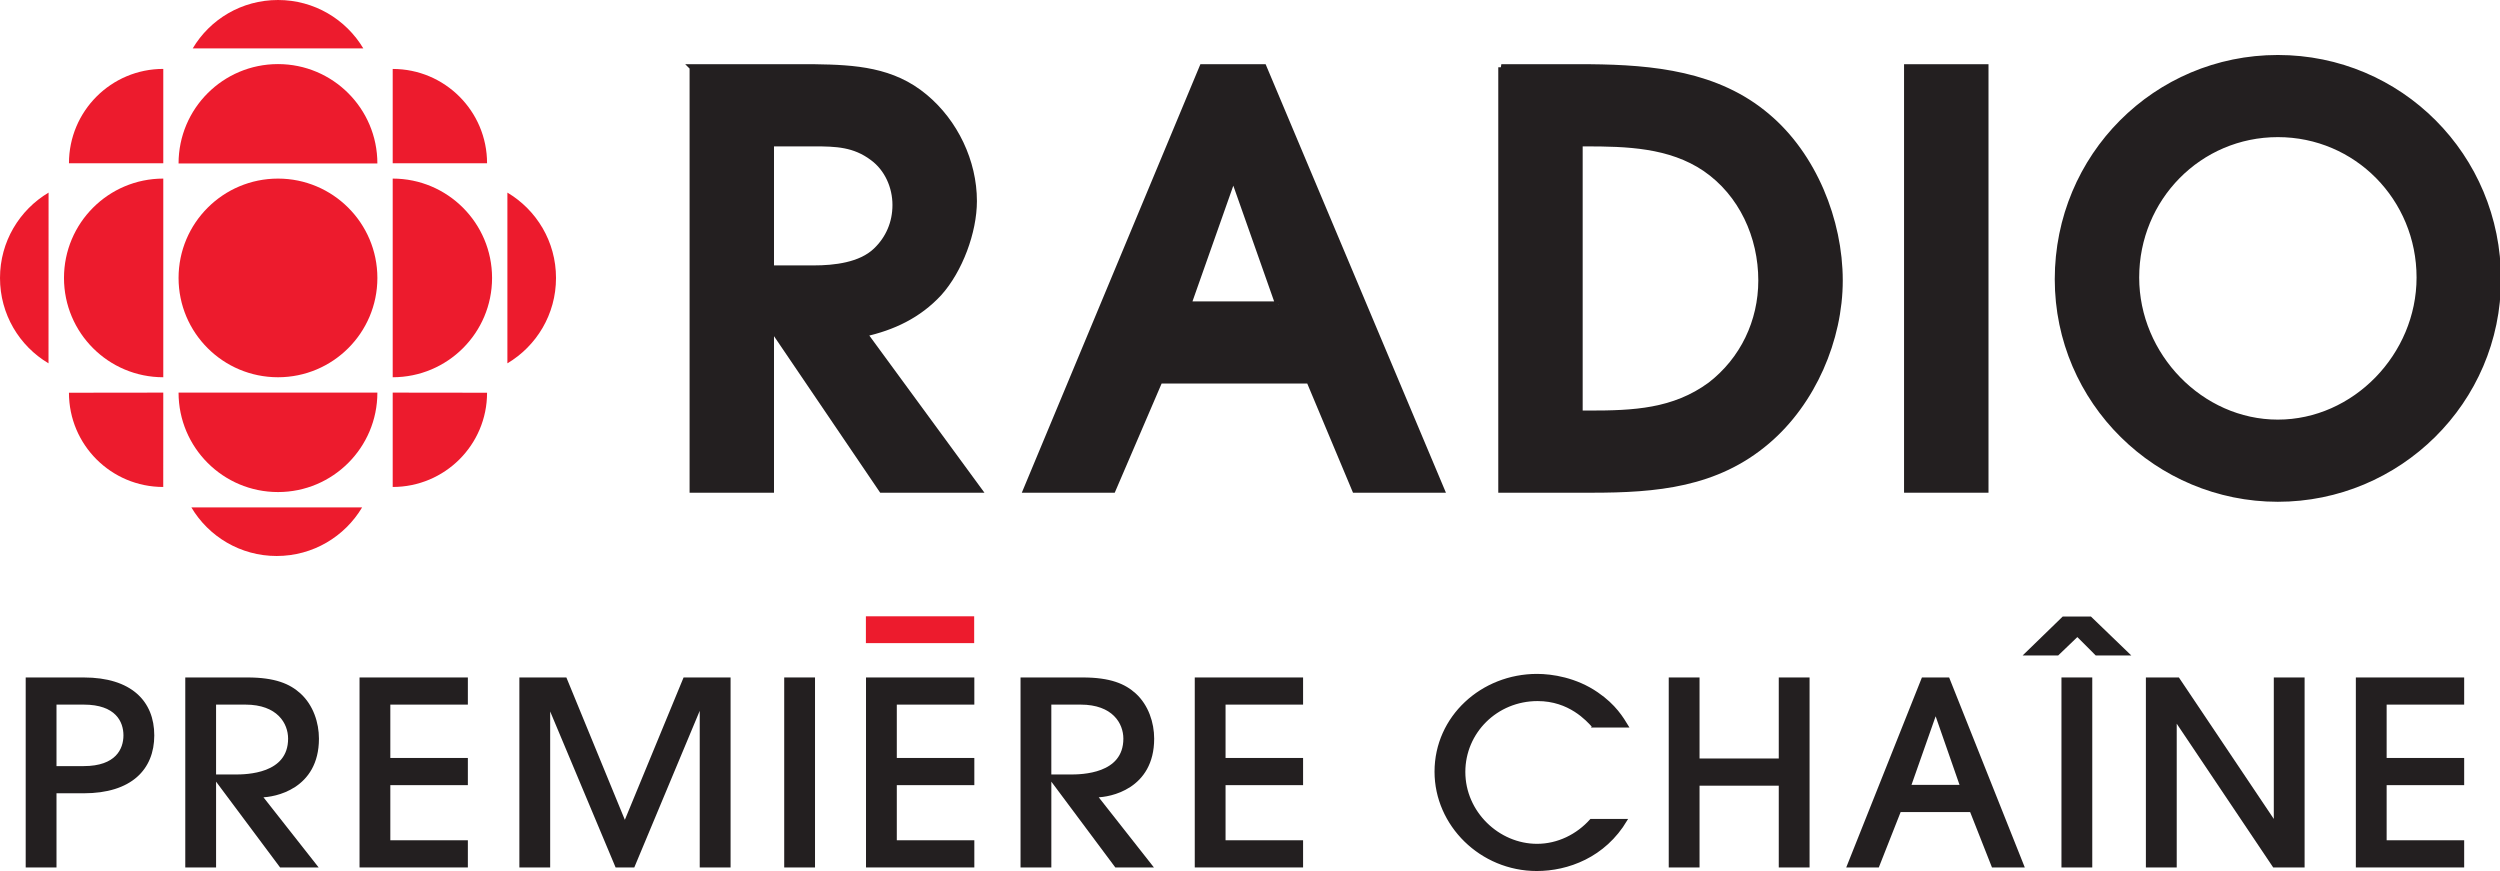
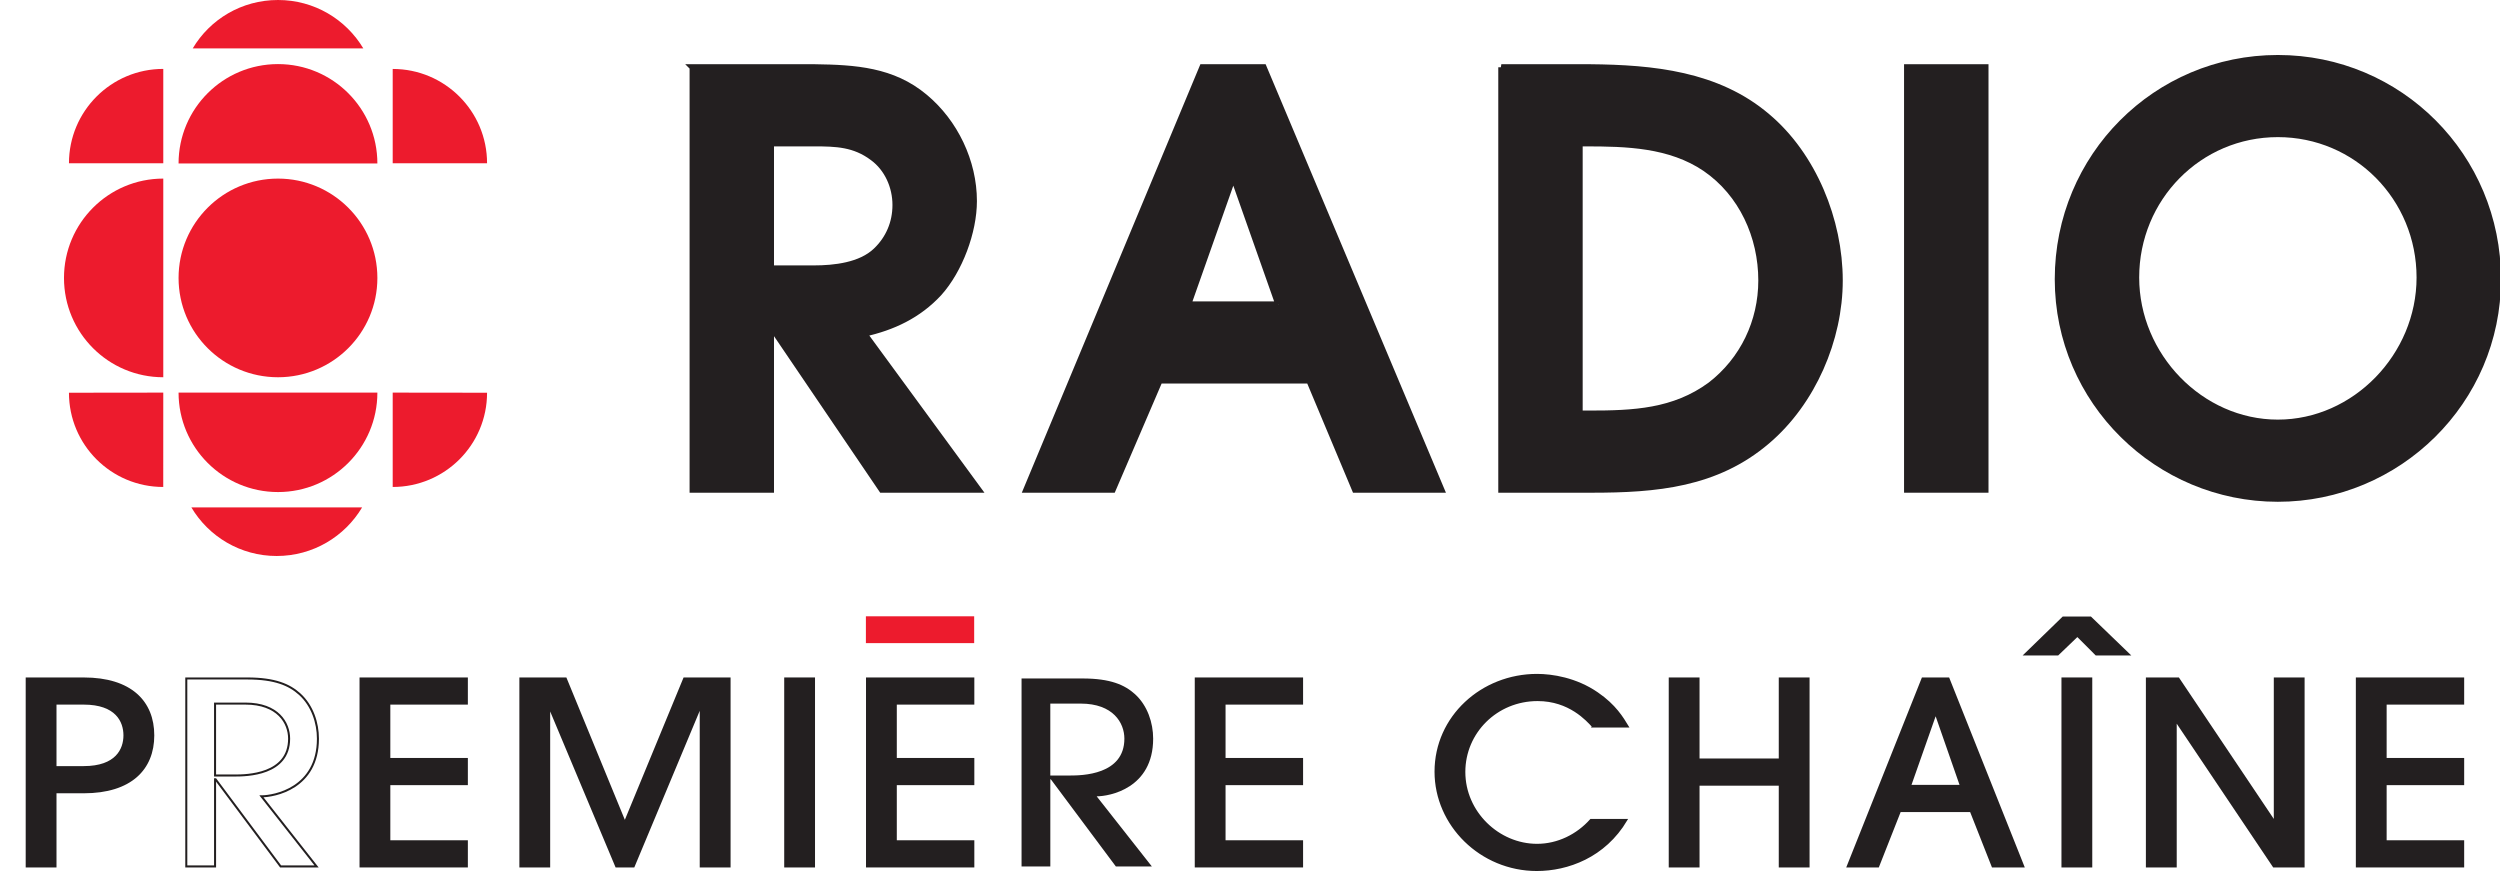
<svg xmlns="http://www.w3.org/2000/svg" xmlns:ns1="http://www.inkscape.org/namespaces/inkscape" xmlns:ns2="http://sodipodi.sourceforge.net/DTD/sodipodi-0.dtd" width="400" height="139.36" id="svg4726" version="1.1" ns1:version="0.47 r22583" ns2:docname="Nouveau document 4">
  <defs id="defs4728">
    <ns1:perspective ns2:type="inkscape:persp3d" ns1:vp_x="0 : 526.18109 : 1" ns1:vp_y="0 : 1000 : 0" ns1:vp_z="744.09448 : 526.18109 : 1" ns1:persp3d-origin="372.04724 : 350.78739 : 1" id="perspective4734" />
    <ns1:perspective id="perspective4664" ns1:persp3d-origin="0.5 : 0.33333333 : 1" ns1:vp_z="1 : 0.5 : 1" ns1:vp_y="0 : 1000 : 0" ns1:vp_x="0 : 0.5 : 1" ns2:type="inkscape:persp3d" />
    <clipPath clipPathUnits="userSpaceOnUse" id="clipPath3260">
      <path d="m 359.152,453.709 -66.395,0 0,-23.132 66.395,0 0,23.132 z" id="path3262" />
    </clipPath>
  </defs>
  <ns2:namedview id="base" pagecolor="#ffffff" bordercolor="#666666" borderopacity="1.0" ns1:pageopacity="0.0" ns1:pageshadow="2" ns1:zoom="0.35" ns1:cx="41.4967" ns1:cy="14.33331" ns1:document-units="px" ns1:current-layer="layer1" showgrid="false" ns1:window-width="1280" ns1:window-height="738" ns1:window-x="-8" ns1:window-y="-8" ns1:window-maximized="1" />
  <g ns1:label="Calque 1" ns1:groupmode="layer" id="layer1" transform="translate(-333.503,-407.335)">
    <path d="m 362.074,451.809 c 0,-8.784 7.127,-15.899 15.911,-15.899 8.766,0 15.899,7.115 15.899,15.899 0,8.784 -7.133,15.887 -15.899,15.887 -8.784,0 -15.911,-7.103 -15.911,-15.887" style="fill:#ed1b2d;fill-opacity:1;fill-rule:nonzero;stroke:none" id="path3150" />
    <path d="m 359.628,467.695 c -8.778,0 -15.887,-7.103 -15.887,-15.887 0,-8.784 7.109,-15.899 15.887,-15.899 l 0,31.786" style="fill:#ed1b2d;fill-opacity:1;fill-rule:nonzero;stroke:none" id="path3152" />
    <path d="m 396.335,485.251 0,-15.098 15.098,0.019 c 0,8.338 -6.76,15.079 -15.098,15.079" style="fill:#ed1b2d;fill-opacity:1;fill-rule:nonzero;stroke:none" id="path3154" />
    <path d="m 359.628,418.36 0,15.098 -15.092,0 c 0,-8.338 6.747,-15.098 15.092,-15.098" style="fill:#ed1b2d;fill-opacity:1;fill-rule:nonzero;stroke:none" id="path3156" />
    <path d="m 359.622,485.251 0.005,-15.098 -15.092,0.019 c 0,8.338 6.748,15.079 15.085,15.079" style="fill:#ed1b2d;fill-opacity:1;fill-rule:nonzero;stroke:none" id="path3158" />
-     <path d="m 414.686,465.466 0,-27.315 c 4.663,2.771 7.778,7.838 7.778,13.658 0,5.814 -3.115,10.886 -7.778,13.658" style="fill:#ed1b2d;fill-opacity:1;fill-rule:nonzero;stroke:none" id="path3160" />
    <path d="m 364.339,415.083 27.297,0 c -2.777,-4.651 -7.844,-7.748 -13.652,-7.748 -5.82,0 -10.892,3.097 -13.646,7.748" style="fill:#ed1b2d;fill-opacity:1;fill-rule:nonzero;stroke:none" id="path3162" />
    <path d="m 391.438,488.522 -27.315,0 c 2.759,4.657 7.85,7.772 13.646,7.772 5.814,0 10.898,-3.115 13.67,-7.772" style="fill:#ed1b2d;fill-opacity:1;fill-rule:nonzero;stroke:none" id="path3164" />
    <path d="m 393.883,470.153 c 0,8.796 -7.133,15.911 -15.899,15.911 -8.784,0 -15.911,-7.115 -15.911,-15.911 l 31.81,0" style="fill:#ed1b2d;fill-opacity:1;fill-rule:nonzero;stroke:none" id="path3166" />
-     <path d="m 396.335,467.695 c 8.778,0 15.899,-7.103 15.899,-15.887 0,-8.784 -7.121,-15.899 -15.899,-15.899 l 0,31.786" style="fill:#ed1b2d;fill-opacity:1;fill-rule:nonzero;stroke:none" id="path3168" />
    <path d="m 393.883,433.488 c 0,-8.79 -7.133,-15.899 -15.899,-15.899 -8.784,0 -15.911,7.109 -15.911,15.899 l 31.81,0" style="fill:#ed1b2d;fill-opacity:1;fill-rule:nonzero;stroke:none" id="path3170" />
-     <path d="m 341.265,465.466 0.01,-27.315 c -4.651,2.771 -7.772,7.838 -7.772,13.658 0,5.814 3.097,10.886 7.76,13.658" style="fill:#ed1b2d;fill-opacity:1;fill-rule:nonzero;stroke:none" id="path3172" />
    <path d="m 411.433,433.458 -15.098,0 0,-15.092 c 8.338,0 15.098,6.754 15.098,15.092" style="fill:#ed1b2d;fill-opacity:1;fill-rule:nonzero;stroke:none" id="path3174" />
    <path d="m 342.38,530.074 4.518,0 c 5.241,0 6.519,-2.844 6.519,-5.079 0,-2.235 -1.277,-5.085 -6.519,-5.085 l -4.518,0 0,10.163 z m 0,15.893 -4.603,0 0,-30.075 9.121,0 c 7.543,0 11.127,3.735 11.127,9.103 0,5.362 -3.585,9.103 -11.127,9.103 l -4.518,0 0,11.868" style="fill:#231f20;fill-opacity:1;fill-rule:nonzero;stroke:none" id="path3176" />
    <path d="m 342.38,530.074 4.518,0 c 5.241,0 6.519,-2.844 6.519,-5.079 0,-2.235 -1.277,-5.085 -6.519,-5.085 l -4.518,0 0,10.163 z m 0,15.893 -4.603,0 0,-30.075 9.121,0 c 7.543,0 11.127,3.735 11.127,9.103 0,5.362 -3.585,9.103 -11.127,9.103 l -4.518,0 0,11.868 z" style="fill:none;stroke:#231f20;stroke-width:0.325;stroke-linecap:butt;stroke-linejoin:miter;stroke-miterlimit:4;stroke-opacity:1;stroke-dasharray:none" id="path3178" />
-     <path d="m 367.912,531.417 3.157,0 c 1.874,0 8.693,-0.084 8.693,-5.898 0,-2.518 -1.789,-5.609 -6.988,-5.609 l -4.862,0 0,11.507 z m 10.489,14.549 -10.404,-13.941 -0.084,0 0,13.941 -4.603,0 0,-30.075 9.76,0 c 4.434,0 6.735,1.012 8.398,2.518 2.006,1.825 2.904,4.591 2.904,7.109 0,7.97 -6.995,9.23 -9.043,9.23 l 8.826,11.218 -5.753,0" style="fill:#231f20;fill-opacity:1;fill-rule:nonzero;stroke:none" id="path3180" />
    <path d="m 367.912,531.417 3.157,0 c 1.874,0 8.693,-0.084 8.693,-5.898 0,-2.518 -1.789,-5.609 -6.988,-5.609 l -4.862,0 0,11.507 z m 10.489,14.549 -10.404,-13.941 -0.084,0 0,13.941 -4.603,0 0,-30.075 9.76,0 c 4.434,0 6.735,1.012 8.398,2.518 2.006,1.825 2.904,4.591 2.904,7.109 0,7.97 -6.995,9.23 -9.043,9.23 l 8.826,11.218 -5.753,0 z" style="fill:none;stroke:#231f20;stroke-width:0.325;stroke-linecap:butt;stroke-linejoin:miter;stroke-miterlimit:4;stroke-opacity:1;stroke-dasharray:none" id="path3182" />
    <path d="m 391.191,545.967 0,-30.075 17.007,0 0,4.018 -12.405,0 0,8.862 12.405,0 0,4.024 -12.405,0 0,9.145 12.405,0 0,4.024 -17.007,0" style="fill:#231f20;fill-opacity:1;fill-rule:nonzero;stroke:none" id="path3184" />
    <path d="m 391.191,545.967 0,-30.075 17.007,0 0,4.018 -12.405,0 0,8.862 12.405,0 0,4.024 -12.405,0 0,9.145 12.405,0 0,4.024 -17.007,0 z" style="fill:none;stroke:#231f20;stroke-width:0.325;stroke-linecap:butt;stroke-linejoin:miter;stroke-miterlimit:4;stroke-opacity:1;stroke-dasharray:none" id="path3186" />
    <path d="m 445.622,545.967 0,-25.406 -0.127,0 -10.615,25.406 -2.771,0 -10.657,-25.406 -0.084,0 0,25.406 -4.603,0 0,-30.075 7.248,0 9.465,23.044 9.507,-23.044 7.248,0 0,30.075 -4.609,0" style="fill:#231f20;fill-opacity:1;fill-rule:nonzero;stroke:none" id="path3188" />
    <path d="m 445.622,545.967 0,-25.406 -0.127,0 -10.615,25.406 -2.771,0 -10.657,-25.406 -0.084,0 0,25.406 -4.603,0 0,-30.075 7.248,0 9.465,23.044 9.507,-23.044 7.248,0 0,30.075 -4.609,0 z" style="fill:none;stroke:#231f20;stroke-width:0.325;stroke-linecap:butt;stroke-linejoin:miter;stroke-miterlimit:4;stroke-opacity:1;stroke-dasharray:none" id="path3190" />
    <path d="m 459.135,545.967 4.604,0 0,-30.077 -4.604,0 0,30.077 z" style="fill:#231f20;fill-opacity:1;fill-rule:nonzero;stroke:none" id="path3192" />
    <path d="m 463.744,545.967 -4.604,0 0,-30.077 4.604,0 0,30.077 z m -4.609,0 z" style="fill:none;stroke:#231f20;stroke-width:0.325;stroke-linecap:butt;stroke-linejoin:miter;stroke-miterlimit:4;stroke-opacity:1;stroke-dasharray:none" id="path3194" />
    <path d="m 472.227,545.967 0,-30.075 17.007,0 0,4.018 -12.405,0 0,8.862 12.405,0 0,4.024 -12.405,0 0,9.145 12.405,0 0,4.024 -17.007,0" style="fill:#231f20;fill-opacity:1;fill-rule:nonzero;stroke:none" id="path3196" />
    <path d="m 472.227,545.967 0,-30.075 17.007,0 0,4.018 -12.405,0 0,8.862 12.405,0 0,4.024 -12.405,0 0,9.145 12.405,0 0,4.024 -17.007,0 z" style="fill:none;stroke:#231f20;stroke-width:0.325;stroke-linecap:butt;stroke-linejoin:miter;stroke-miterlimit:4;stroke-opacity:1;stroke-dasharray:none" id="path3198" />
    <path d="m 501.554,531.417 3.151,0 c 1.88,0 8.699,-0.084 8.699,-5.898 0,-2.518 -1.789,-5.609 -6.995,-5.609 l -4.856,0 0,11.507 z m 10.483,14.549 -10.398,-13.941 -0.084,0 0,13.941 -4.603,0 0,-30.075 9.76,0 c 4.434,0 6.735,1.012 8.398,2.518 2,1.825 2.898,4.591 2.898,7.109 0,7.97 -6.995,9.23 -9.037,9.23 l 8.826,11.218 -5.759,0" style="fill:#231f20;fill-opacity:1;fill-rule:nonzero;stroke:none" id="path3200" />
-     <path d="m 501.554,531.417 3.151,0 c 1.88,0 8.699,-0.084 8.699,-5.898 0,-2.518 -1.789,-5.609 -6.995,-5.609 l -4.856,0 0,11.507 z m 10.483,14.549 -10.398,-13.941 -0.084,0 0,13.941 -4.603,0 0,-30.075 9.76,0 c 4.434,0 6.735,1.012 8.398,2.518 2,1.825 2.898,4.591 2.898,7.109 0,7.97 -6.995,9.23 -9.037,9.23 l 8.826,11.218 -5.759,0 z" style="fill:none;stroke:#231f20;stroke-width:0.325;stroke-linecap:butt;stroke-linejoin:miter;stroke-miterlimit:4;stroke-opacity:1;stroke-dasharray:none" id="path3202" />
    <path d="m 524.827,545.967 0,-30.075 17.007,0 0,4.018 -12.405,0 0,8.862 12.405,0 0,4.024 -12.405,0 0,9.145 12.405,0 0,4.024 -17.007,0" style="fill:#231f20;fill-opacity:1;fill-rule:nonzero;stroke:none" id="path3204" />
    <path d="m 524.827,545.967 0,-30.075 17.007,0 0,4.018 -12.405,0 0,8.862 12.405,0 0,4.024 -12.405,0 0,9.145 12.405,0 0,4.024 -17.007,0 z" style="fill:none;stroke:#231f20;stroke-width:0.325;stroke-linecap:butt;stroke-linejoin:miter;stroke-miterlimit:4;stroke-opacity:1;stroke-dasharray:none" id="path3206" />
    <path d="m 588.386,523.573 c -0.94,-1.018 -3.753,-4.229 -8.868,-4.229 -6.567,0 -11.724,5.163 -11.724,11.501 0,6.464 5.458,11.664 11.639,11.664 3.326,0 6.434,-1.542 8.609,-3.982 l 5.675,0 c -3.5,5.898 -9.422,8.007 -14.326,8.007 -8.952,0 -16.2,-7.193 -16.2,-15.73 0,-8.778 7.416,-15.483 16.242,-15.483 2.386,0 6.223,0.572 9.633,2.928 2.856,1.952 4.048,3.982 4.862,5.326 l -5.543,0" style="fill:#231f20;fill-opacity:1;fill-rule:nonzero;stroke:none" id="path3208" />
    <path d="m 588.386,523.573 c -0.94,-1.018 -3.753,-4.229 -8.868,-4.229 -6.567,0 -11.724,5.163 -11.724,11.501 0,6.464 5.458,11.664 11.639,11.664 3.326,0 6.434,-1.542 8.609,-3.982 l 5.675,0 c -3.5,5.898 -9.422,8.007 -14.326,8.007 -8.952,0 -16.2,-7.193 -16.2,-15.73 0,-8.778 7.416,-15.483 16.242,-15.483 2.386,0 6.223,0.572 9.633,2.928 2.856,1.952 4.048,3.982 4.862,5.326 l -5.543,0 z" style="fill:none;stroke:#231f20;stroke-width:0.325;stroke-linecap:butt;stroke-linejoin:miter;stroke-miterlimit:4;stroke-opacity:1;stroke-dasharray:none" id="path3210" />
    <path d="m 618.268,545.967 0,-13.085 -13.001,0 0,13.085 -4.603,0 0,-30.075 4.603,0 0,12.965 13.001,0 0,-12.965 4.603,0 0,30.075 -4.603,0" style="fill:#231f20;fill-opacity:1;fill-rule:nonzero;stroke:none" id="path3212" />
    <path d="m 618.268,545.967 0,-13.085 -13.001,0 0,13.085 -4.603,0 0,-30.075 4.603,0 0,12.965 13.001,0 0,-12.965 4.603,0 0,30.075 -4.603,0 z" style="fill:none;stroke:#231f20;stroke-width:0.325;stroke-linecap:butt;stroke-linejoin:miter;stroke-miterlimit:4;stroke-opacity:1;stroke-dasharray:none" id="path3214" />
    <path d="m 647.258,533.08 -4.006,-11.501 -0.091,0 -4.048,11.501 8.145,0 z m 5.073,12.887 -3.494,-8.862 -11.344,0 -3.494,8.862 -4.862,0 11.983,-30.075 4.133,0 11.977,30.075 -4.898,0" style="fill:#231f20;fill-opacity:1;fill-rule:nonzero;stroke:none" id="path3216" />
    <path d="m 647.258,533.08 -4.006,-11.501 -0.091,0 -4.048,11.501 8.145,0 z m 5.073,12.887 -3.494,-8.862 -11.344,0 -3.494,8.862 -4.862,0 11.983,-30.075 4.133,0 11.977,30.075 -4.898,0 z" style="fill:none;stroke:#231f20;stroke-width:0.325;stroke-linecap:butt;stroke-linejoin:miter;stroke-miterlimit:4;stroke-opacity:1;stroke-dasharray:none" id="path3218" />
    <path d="m 663.501,545.967 4.604,0 0,-30.077 -4.604,0 0,30.077 z" style="fill:#231f20;fill-opacity:1;fill-rule:nonzero;stroke:none" id="path3220" />
    <path d="m 668.103,545.967 -4.604,0 0,-30.077 4.604,0 0,30.077 z m -4.603,0 z" style="fill:none;stroke:#231f20;stroke-width:0.325;stroke-linecap:butt;stroke-linejoin:miter;stroke-miterlimit:4;stroke-opacity:1;stroke-dasharray:none" id="path3222" />
    <path d="m 697.304,545.967 -15.604,-23.249 -0.084,0 0,23.249 -4.609,0 0,-30.075 5.031,0 15.351,22.881 0.084,0 0,-22.881 4.603,0 0,30.075 -4.771,0" style="fill:#231f20;fill-opacity:1;fill-rule:nonzero;stroke:none" id="path3224" />
    <path d="m 697.304,545.967 -15.604,-23.249 -0.084,0 0,23.249 -4.609,0 0,-30.075 5.031,0 15.351,22.881 0.084,0 0,-22.881 4.603,0 0,30.075 -4.771,0 z" style="fill:none;stroke:#231f20;stroke-width:0.325;stroke-linecap:butt;stroke-linejoin:miter;stroke-miterlimit:4;stroke-opacity:1;stroke-dasharray:none" id="path3226" />
    <path d="m 710.601,545.967 0,-30.075 17.007,0 0,4.018 -12.405,0 0,8.862 12.405,0 0,4.024 -12.405,0 0,9.145 12.405,0 0,4.024 -17.007,0" style="fill:#231f20;fill-opacity:1;fill-rule:nonzero;stroke:none" id="path3228" />
    <path d="m 710.601,545.967 0,-30.075 17.007,0 0,4.018 -12.405,0 0,8.862 12.405,0 0,4.024 -12.405,0 0,9.145 12.405,0 0,4.024 -17.007,0 z" style="fill:none;stroke:#231f20;stroke-width:0.325;stroke-linecap:butt;stroke-linejoin:miter;stroke-miterlimit:4;stroke-opacity:1;stroke-dasharray:none" id="path3230" />
    <path d="m 472.046,510.235 17.325,0 0,-4.292 -17.325,0 0,4.292 z" style="fill:#ed1b2d;fill-opacity:1;fill-rule:nonzero;stroke:none" id="path3232" />
    <path d="m 668.887,512.03 -3.006,-3.006 -3.133,3.006 -5.187,0 6.055,-5.88 4.362,0 6.097,5.88 -5.187,0" style="fill:#231f20;fill-opacity:1;fill-rule:nonzero;stroke:none" id="path3234" />
    <path d="m 668.887,512.03 -3.006,-3.006 -3.133,3.006 -5.187,0 6.055,-5.88 4.362,0 6.097,5.88 -5.187,0 z" style="fill:none;stroke:#231f20;stroke-width:0.349;stroke-linecap:butt;stroke-linejoin:miter;stroke-miterlimit:4;stroke-opacity:1;stroke-dasharray:none" id="path3236" />
    <path d="m 463.714,450.291 c 3.289,0 7.495,-0.458 9.965,-2.838 2.012,-1.916 3.109,-4.476 3.109,-7.314 0,-2.928 -1.277,-5.85 -3.657,-7.591 -2.928,-2.193 -5.85,-2.283 -9.326,-2.283 l -6.952,0 0,20.026 6.862,0 z m -19.387,-32.189 19.568,0 c 6.404,0.091 12.435,0.458 17.556,4.753 4.85,4.024 7.868,10.332 7.868,16.646 0,4.934 -2.289,11.061 -5.579,14.724 -3.295,3.561 -7.41,5.482 -11.983,6.488 l 18.291,24.966 -15.453,0 -17.556,-25.882 -0.187,0 0,25.882 -12.525,0 0,-67.577" style="fill:#231f20;fill-opacity:1;fill-rule:nonzero;stroke:none" id="path3238" />
    <path d="m 463.714,450.291 c 3.289,0 7.495,-0.458 9.965,-2.838 2.012,-1.916 3.109,-4.476 3.109,-7.314 0,-2.928 -1.277,-5.85 -3.657,-7.591 -2.928,-2.193 -5.85,-2.283 -9.326,-2.283 l -6.952,0 0,20.026 6.862,0 z m -19.387,-32.189 19.568,0 c 6.404,0.091 12.435,0.458 17.556,4.753 4.85,4.024 7.868,10.332 7.868,16.646 0,4.934 -2.289,11.061 -5.579,14.724 -3.295,3.561 -7.41,5.482 -11.983,6.488 l 18.291,24.966 -15.453,0 -17.556,-25.882 -0.187,0 0,25.882 -12.525,0 0,-67.577 z" style="fill:none;stroke:#231f20;stroke-width:0.982;stroke-linecap:butt;stroke-linejoin:miter;stroke-miterlimit:4;stroke-opacity:1;stroke-dasharray:none" id="path3240" />
    <path d="m 538.057,456.05 -7.223,-20.484 -7.229,20.484 14.453,0 z m -12.164,-37.949 9.784,0 28.436,67.577 -13.802,0 -7.32,-17.465 -23.954,0 -7.501,17.465 -13.808,0 28.165,-67.577" style="fill:#231f20;fill-opacity:1;fill-rule:nonzero;stroke:none" id="path3242" />
    <path d="m 538.057,456.05 -7.223,-20.484 -7.229,20.484 14.453,0 z m -12.164,-37.949 9.784,0 28.436,67.577 -13.802,0 -7.32,-17.465 -23.954,0 -7.501,17.465 -13.808,0 28.165,-67.577 z" style="fill:none;stroke:#231f20;stroke-width:0.982;stroke-linecap:butt;stroke-linejoin:miter;stroke-miterlimit:4;stroke-opacity:1;stroke-dasharray:none" id="path3244" />
    <path d="m 587.802,473.515 c 7.037,0 13.531,-0.271 19.381,-4.573 5.217,-4.024 8.139,-10.151 8.139,-16.73 0,-7.043 -3.109,-13.905 -8.959,-17.923 -5.669,-3.844 -12.621,-4.024 -19.206,-4.024 l -0.916,0 0,43.25 1.56,0 z m -14.085,-55.414 14.176,0 c 10.055,0.091 20.393,1.096 28.346,7.862 7.41,6.217 11.615,16.646 11.615,26.249 0,9.416 -4.302,19.477 -11.615,25.695 -8.139,6.946 -17.742,7.772 -28.074,7.772 l -14.447,0 0,-67.577" style="fill:#231f20;fill-opacity:1;fill-rule:nonzero;stroke:none" id="path3246" />
    <path d="m 587.802,473.515 c 7.037,0 13.531,-0.271 19.381,-4.573 5.217,-4.024 8.139,-10.151 8.139,-16.73 0,-7.043 -3.109,-13.905 -8.959,-17.923 -5.669,-3.844 -12.621,-4.024 -19.206,-4.024 l -0.916,0 0,43.25 1.56,0 z m -14.085,-55.414 14.176,0 c 10.055,0.091 20.393,1.096 28.346,7.862 7.41,6.217 11.615,16.646 11.615,26.249 0,9.416 -4.302,19.477 -11.615,25.695 -8.139,6.946 -17.742,7.772 -28.074,7.772 l -14.447,0 0,-67.577 z" style="fill:none;stroke:#231f20;stroke-width:0.982;stroke-linecap:butt;stroke-linejoin:miter;stroke-miterlimit:4;stroke-opacity:1;stroke-dasharray:none" id="path3248" />
    <path d="m 638.643,485.679 12.529,0 0,-67.577 -12.529,0 0,67.577 z" style="fill:#231f20;fill-opacity:1;fill-rule:nonzero;stroke:none" id="path3250" />
    <path d="m 638.643,418.101 12.529,0 0,67.577 -12.529,0 0,-67.577 z" style="fill:none;stroke:#231f20;stroke-width:0.982;stroke-linecap:butt;stroke-linejoin:miter;stroke-miterlimit:4;stroke-opacity:1;stroke-dasharray:none" id="path3252" />
    <path d="m 675.128,451.935 c 0,12.531 10.332,23.225 22.676,23.225 12.344,0 22.682,-10.694 22.682,-23.225 0,-12.712 -10.061,-22.954 -22.682,-22.954 -12.615,0 -22.676,10.242 -22.676,22.954 z m 57.884,0.277 c 0,19.568 -16.001,35.111 -35.208,35.111 -19.2,0 -35.202,-15.543 -35.202,-35.111 0,-19.664 15.724,-35.388 35.202,-35.388 19.477,0 35.208,15.724 35.208,35.388" style="fill:#231f20;fill-opacity:1;fill-rule:nonzero;stroke:none" id="path3254" />
    <g transform="matrix(6.025,0,0,-6.025,-1430.227,3140.732)" id="g3256">
      <g id="g3258" clip-path="url(#clipPath3260)">
        <path d="m 349.462,446.306 c 0,-2.08 1.715,-3.855 3.764,-3.855 2.049,0 3.765,1.775 3.765,3.855 0,2.11 -1.67,3.81 -3.765,3.81 -2.094,0 -3.764,-1.7 -3.764,-3.81 z m 9.608,-0.046 c 0,-3.248 -2.656,-5.828 -5.844,-5.828 -3.187,0 -5.843,2.58 -5.843,5.828 0,3.264 2.61,5.874 5.843,5.874 3.233,0 5.844,-2.61 5.844,-5.874 z" style="fill:none;stroke:#231f20;stroke-width:0.163;stroke-linecap:butt;stroke-linejoin:miter;stroke-miterlimit:4;stroke-opacity:1;stroke-dasharray:none" id="path3264" />
      </g>
    </g>
  </g>
</svg>